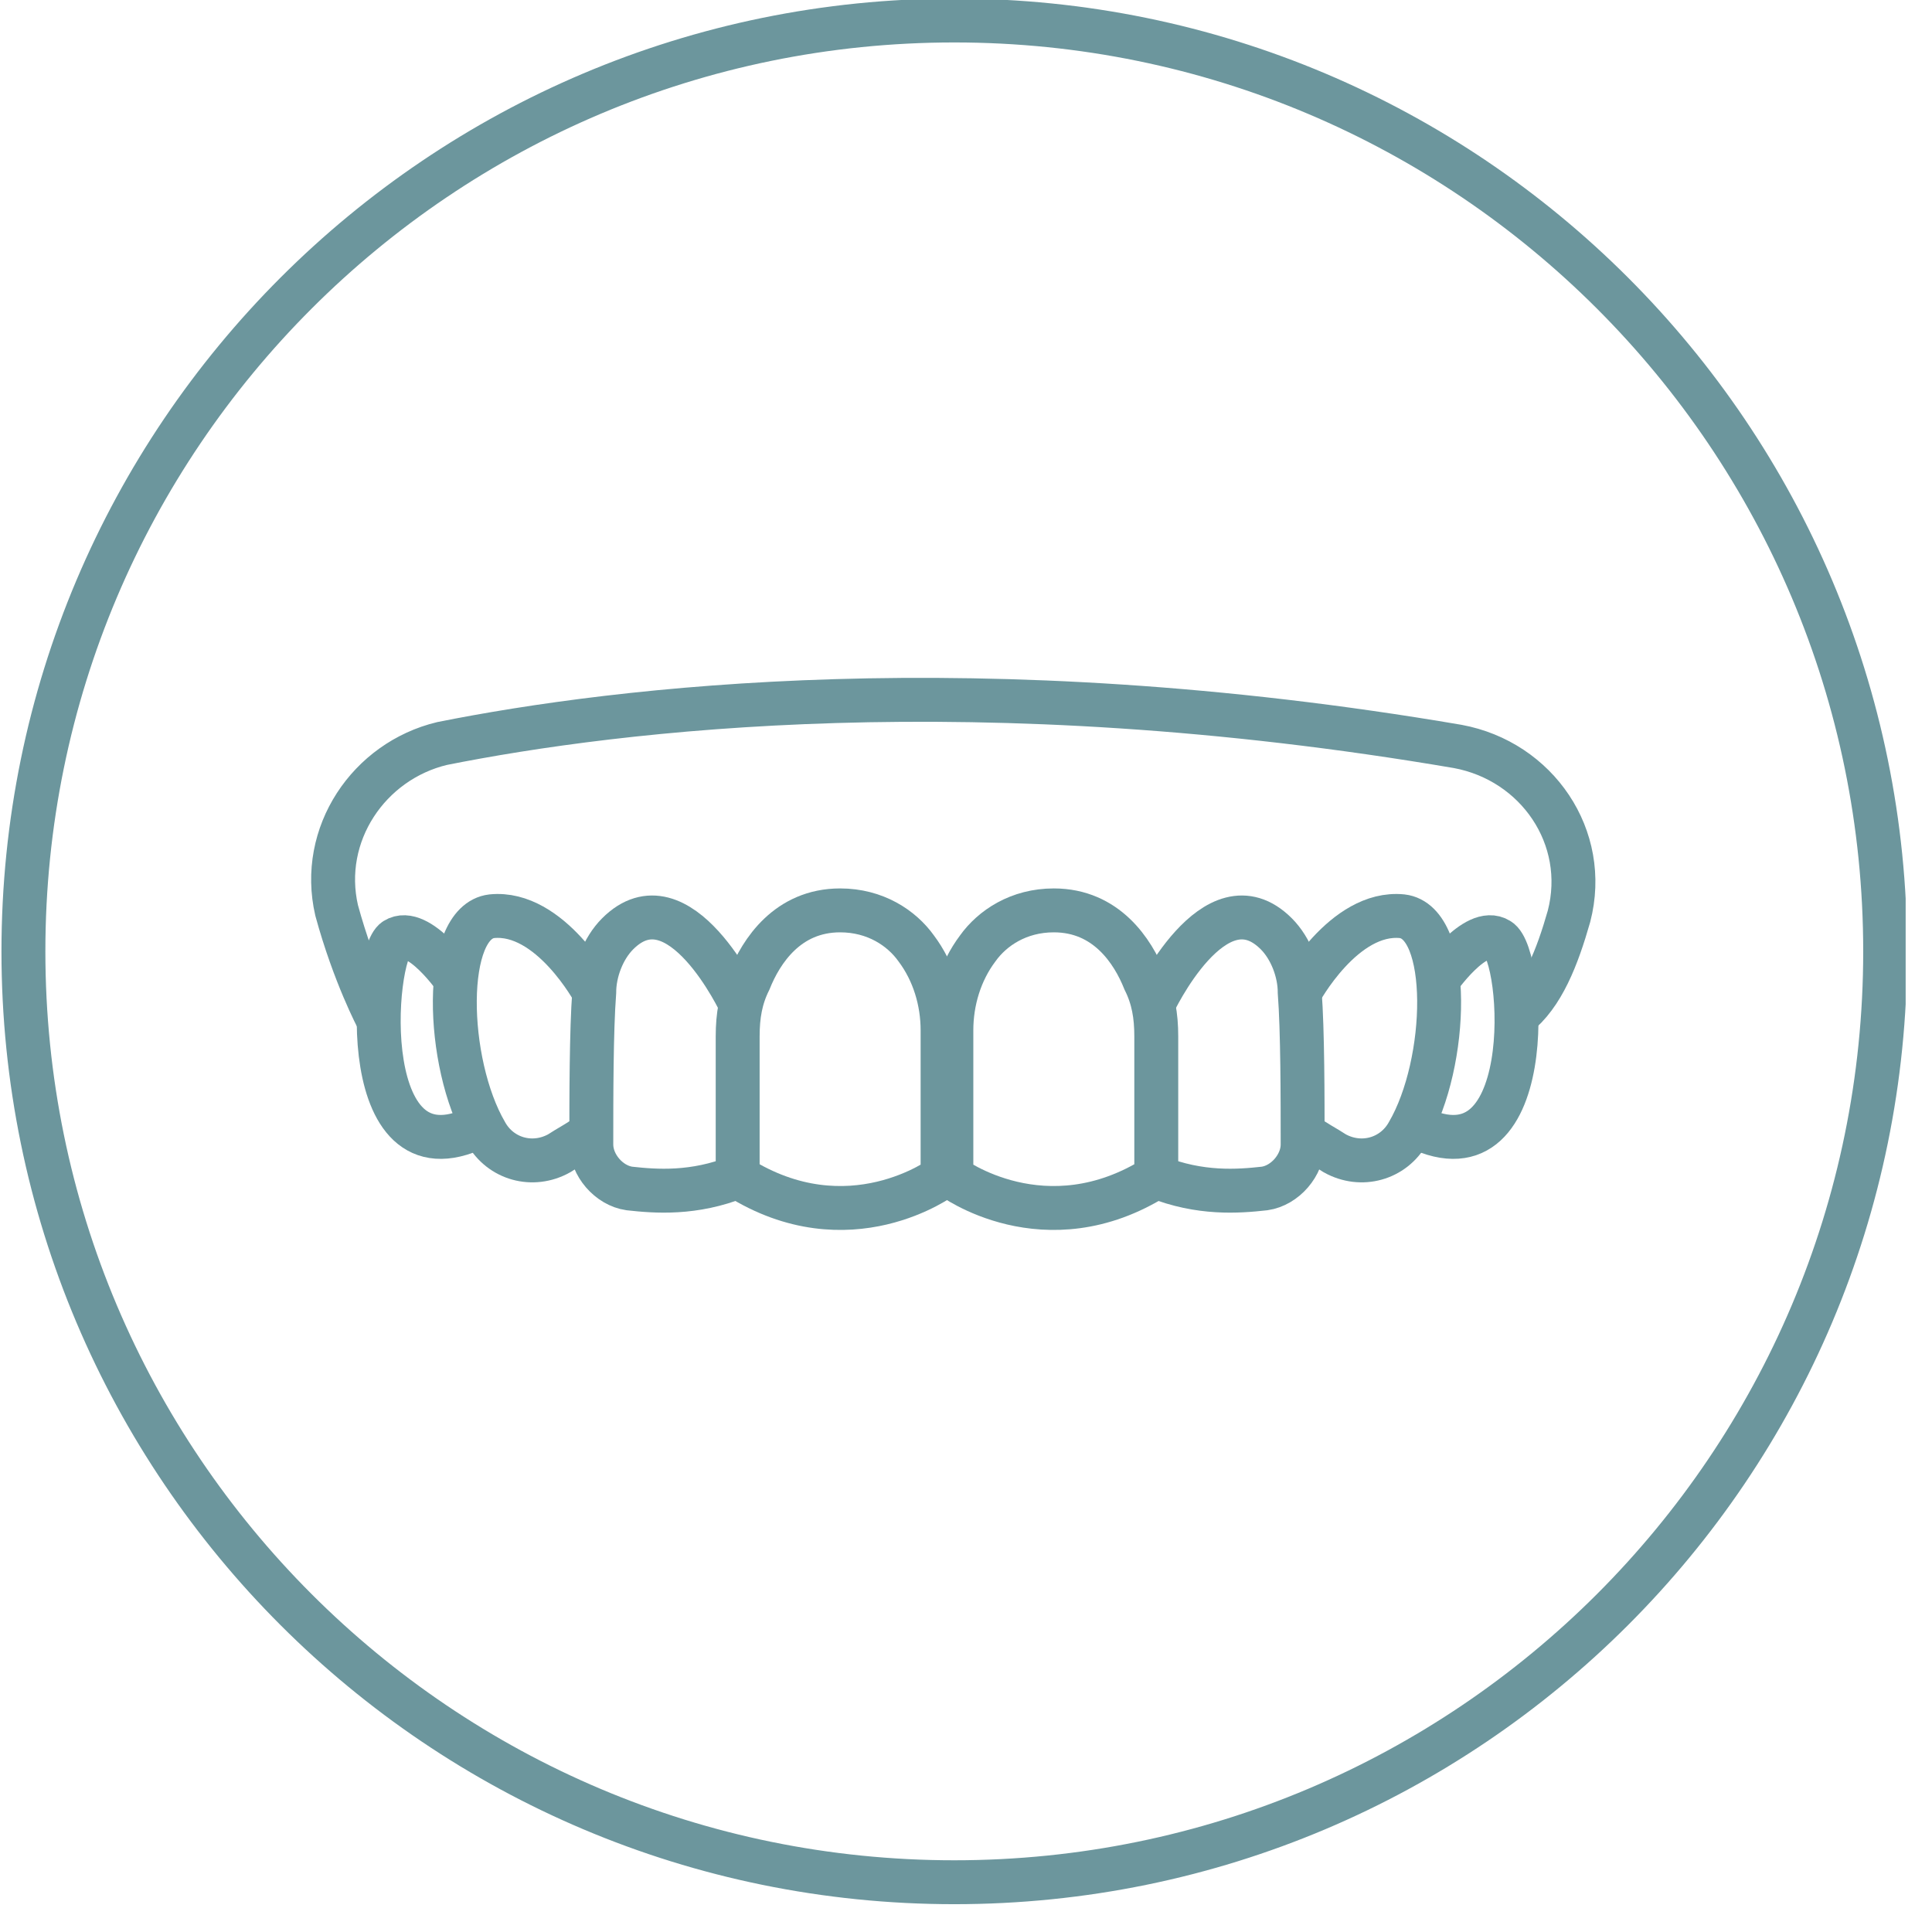
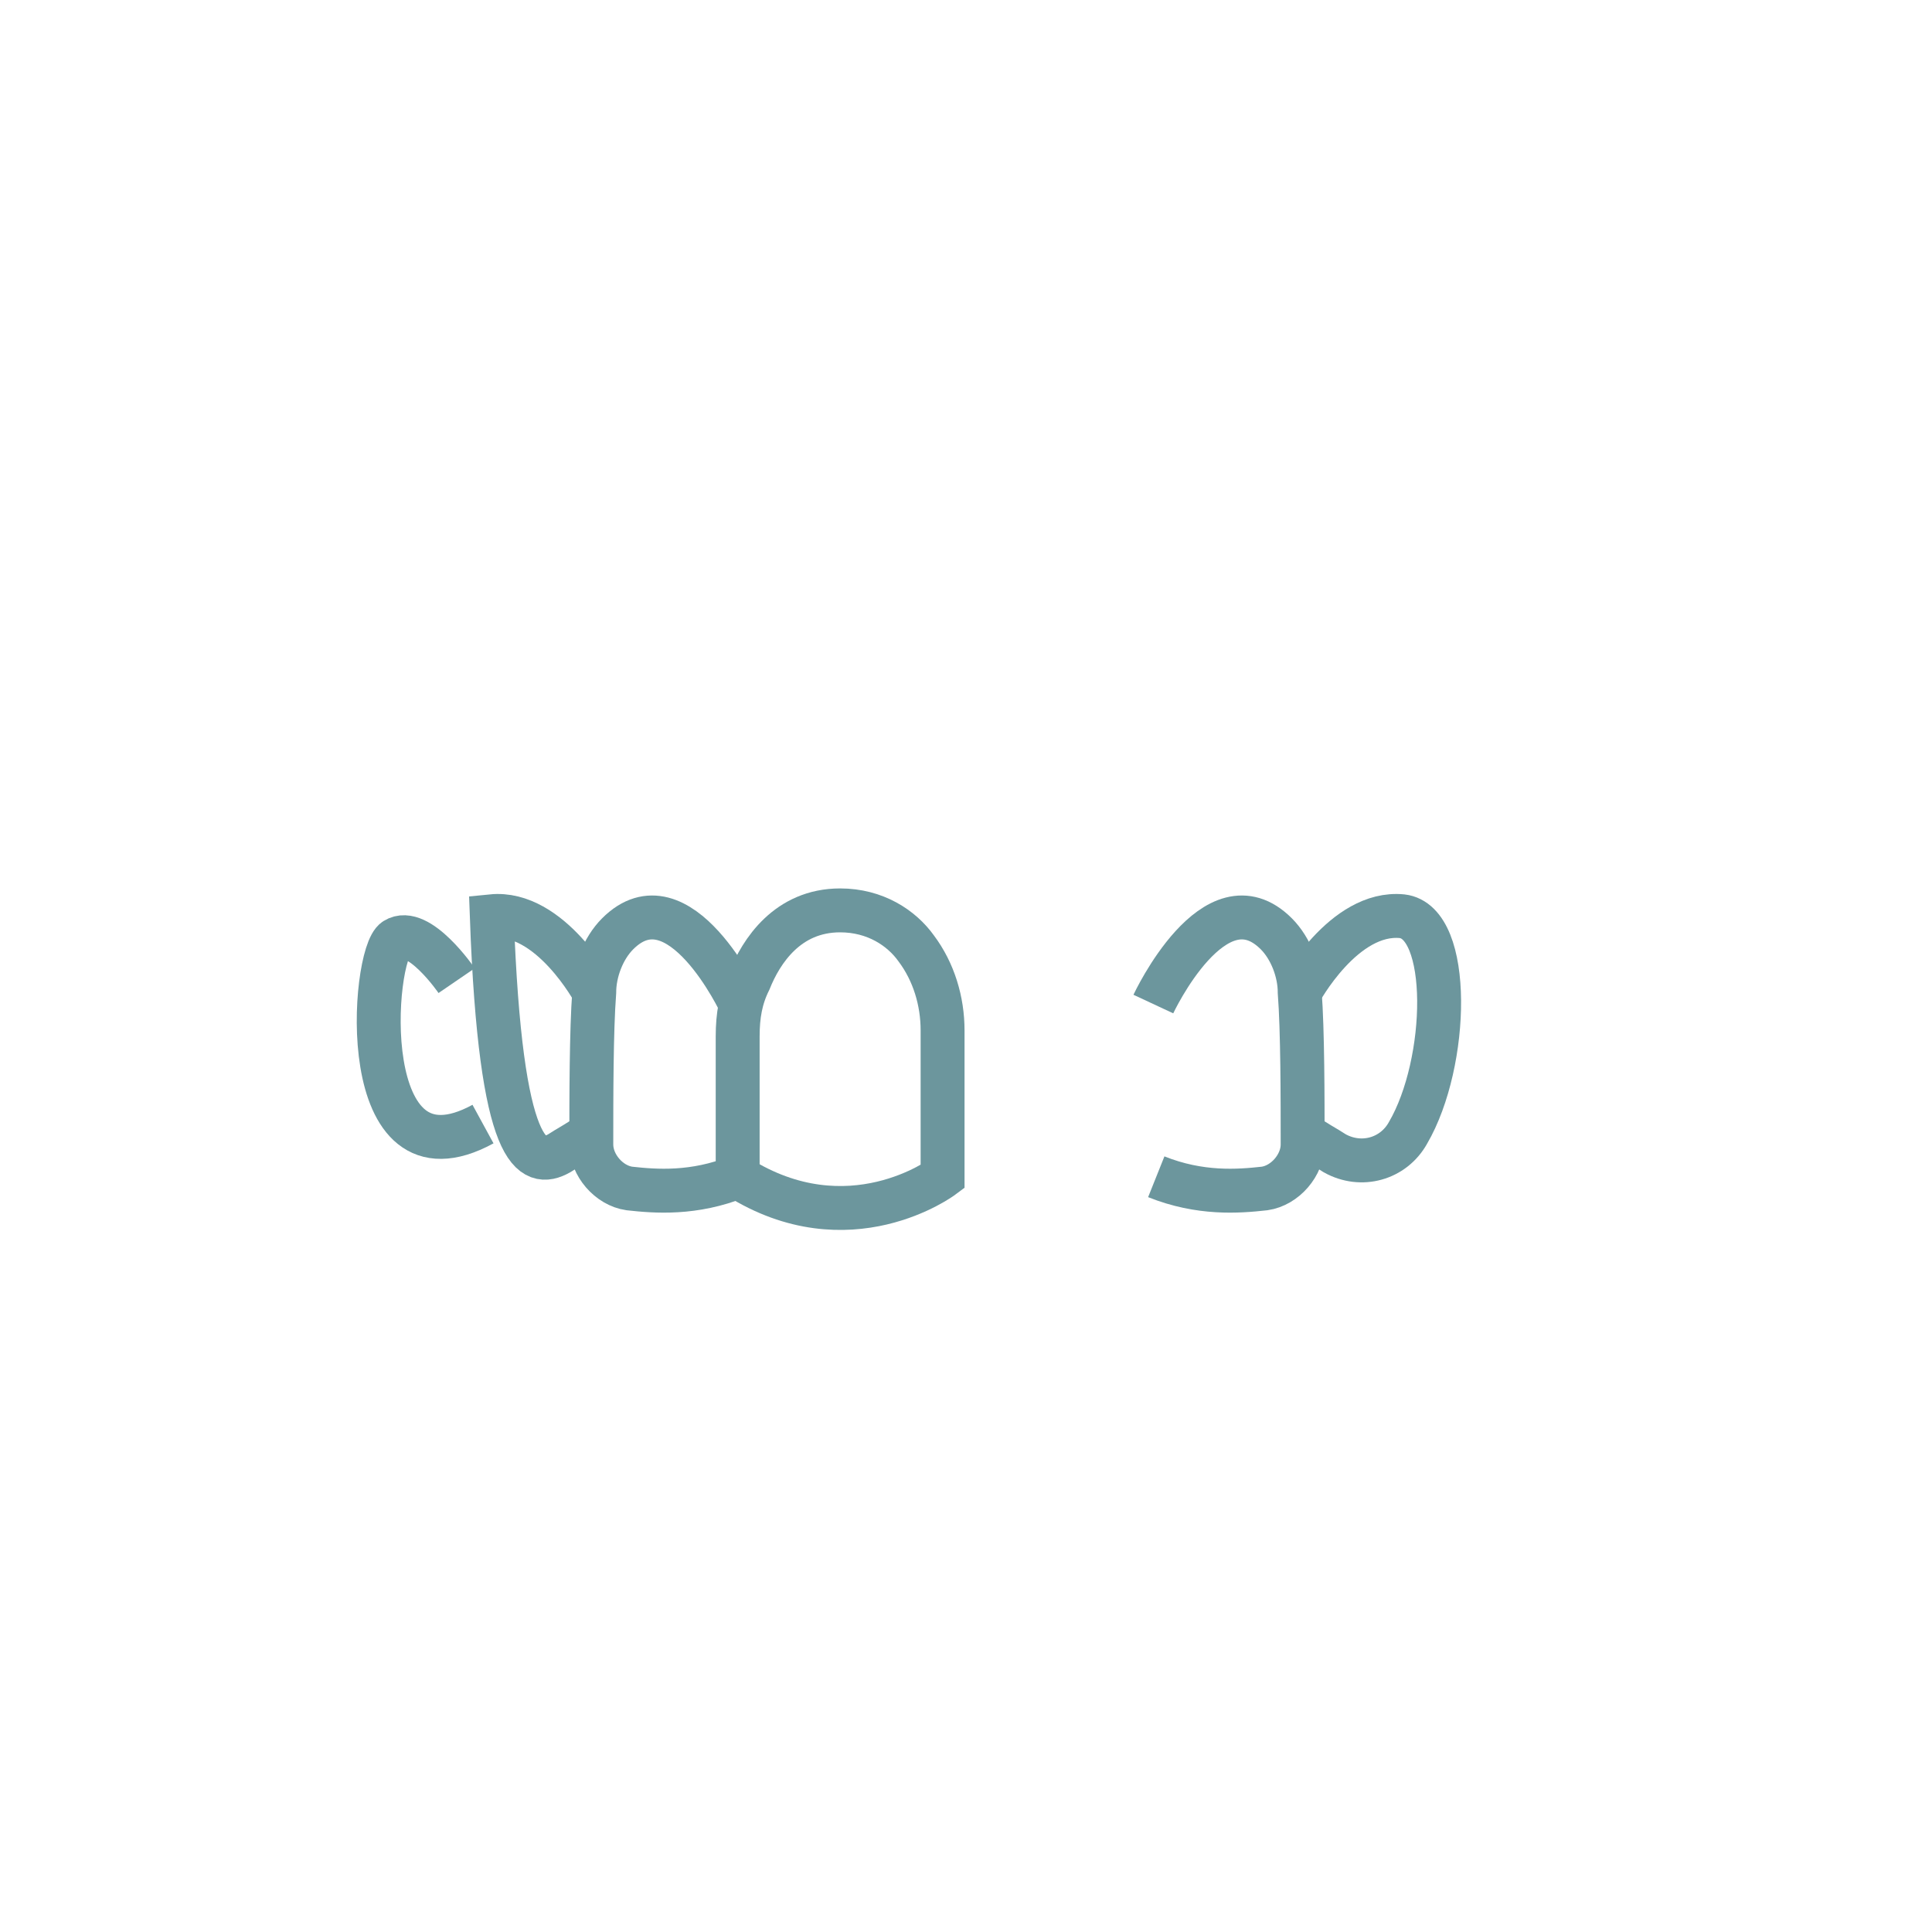
<svg xmlns="http://www.w3.org/2000/svg" width="66" height="66" viewBox="0 0 66 66" fill="none">
  <g clip-path="url(#clip0_168_495)">
-     <path d="M32.6 64.3C50.163 64.3 64.4 50.063 64.4 32.5C64.4 14.937 50.163 0.7 32.6 0.7C15.037 0.7 0.8 14.937 0.8 32.5C0.8 50.063 15.037 64.3 32.6 64.3Z" stroke="#6C969D" stroke-width="1.5" />
    <path d="M25.2 40.2C29 42.6 32.2 40.2 32.2 40.2V35.2C32.2 34.2 31.9 33.2 31.3 32.4C30.8 31.7 29.9 31.1 28.7 31.1C26.9 31.1 26 32.5 25.6 33.5C25.3 34.1 25.2 34.7 25.2 35.4V40.2Z" stroke="#6C969D" stroke-width="1.5" />
    <path d="M25.3 34.3C25.3 34.3 23.2 29.8 21.1 31.9C20.6 32.4 20.3 33.2 20.3 33.9C20.2 35.2 20.2 37.5 20.2 39.1C20.2 39.8 20.8 40.5 21.5 40.6C22.4 40.7 23.7 40.8 25.2 40.2" stroke="#6C969D" stroke-width="1.5" />
-     <path d="M20.3 33.9C20.3 33.9 18.8 31.1 16.8 31.3C15.1 31.5 15.2 36.3 16.6 38.7C17.1 39.6 18.2 39.9 19.1 39.4C19.4 39.2 19.8 39 20.2 38.7" stroke="#6C969D" stroke-width="1.5" />
+     <path d="M20.3 33.9C20.3 33.9 18.8 31.1 16.8 31.3C17.1 39.6 18.2 39.9 19.1 39.4C19.4 39.2 19.8 39 20.2 38.7" stroke="#6C969D" stroke-width="1.5" />
    <path d="M15.6 33.5C15.6 33.5 14.3 31.6 13.5 32.1C12.7 32.6 12.1 40.8 16.5 38.4" stroke="#6C969D" stroke-width="1.5" />
-     <path d="M39.5 40.2C35.7 42.6 32.5 40.2 32.5 40.2V35.2C32.5 34.2 32.8 33.2 33.4 32.4C33.9 31.7 34.8 31.1 36 31.1C37.8 31.1 38.7 32.5 39.1 33.5C39.4 34.1 39.5 34.7 39.5 35.4V40.2Z" stroke="#6C969D" stroke-width="1.5" />
    <path d="M39.4 34.3C39.4 34.3 41.5 29.8 43.6 31.9C44.1 32.4 44.4 33.2 44.4 33.9C44.5 35.2 44.5 37.5 44.5 39.1C44.5 39.8 43.9 40.5 43.2 40.6C42.3 40.7 41 40.8 39.5 40.2" stroke="#6C969D" stroke-width="1.5" />
    <path d="M44.4 33.9C44.4 33.9 45.9 31.1 47.9 31.3C49.6 31.5 49.5 36.3 48.1 38.7C47.6 39.6 46.5 39.9 45.6 39.4C45.3 39.2 44.9 39 44.5 38.7" stroke="#6C969D" stroke-width="1.5" />
-     <path d="M49.1 33.5C49.1 33.5 50.4 31.6 51.2 32.1C52.1 32.6 52.6 40.8 48.2 38.4" stroke="#6C969D" stroke-width="1.5" />
-     <path d="M12.9 34.8C12.9 34.8 12.1 33.3 11.5 31.1C10.9 28.5 12.6 26 15.1 25.4C21.1 24.2 33.4 22.7 49.8 25.5C52.5 26 54.3 28.6 53.6 31.3C53.2 32.7 52.7 34 51.8 34.7" stroke="#6C969D" stroke-width="1.5" />
  </g>
  <defs>
    <clipPath id="clip0_168_495">
      <rect width="65.1" height="65.1" fill="white" />
    </clipPath>
  </defs>
</svg>